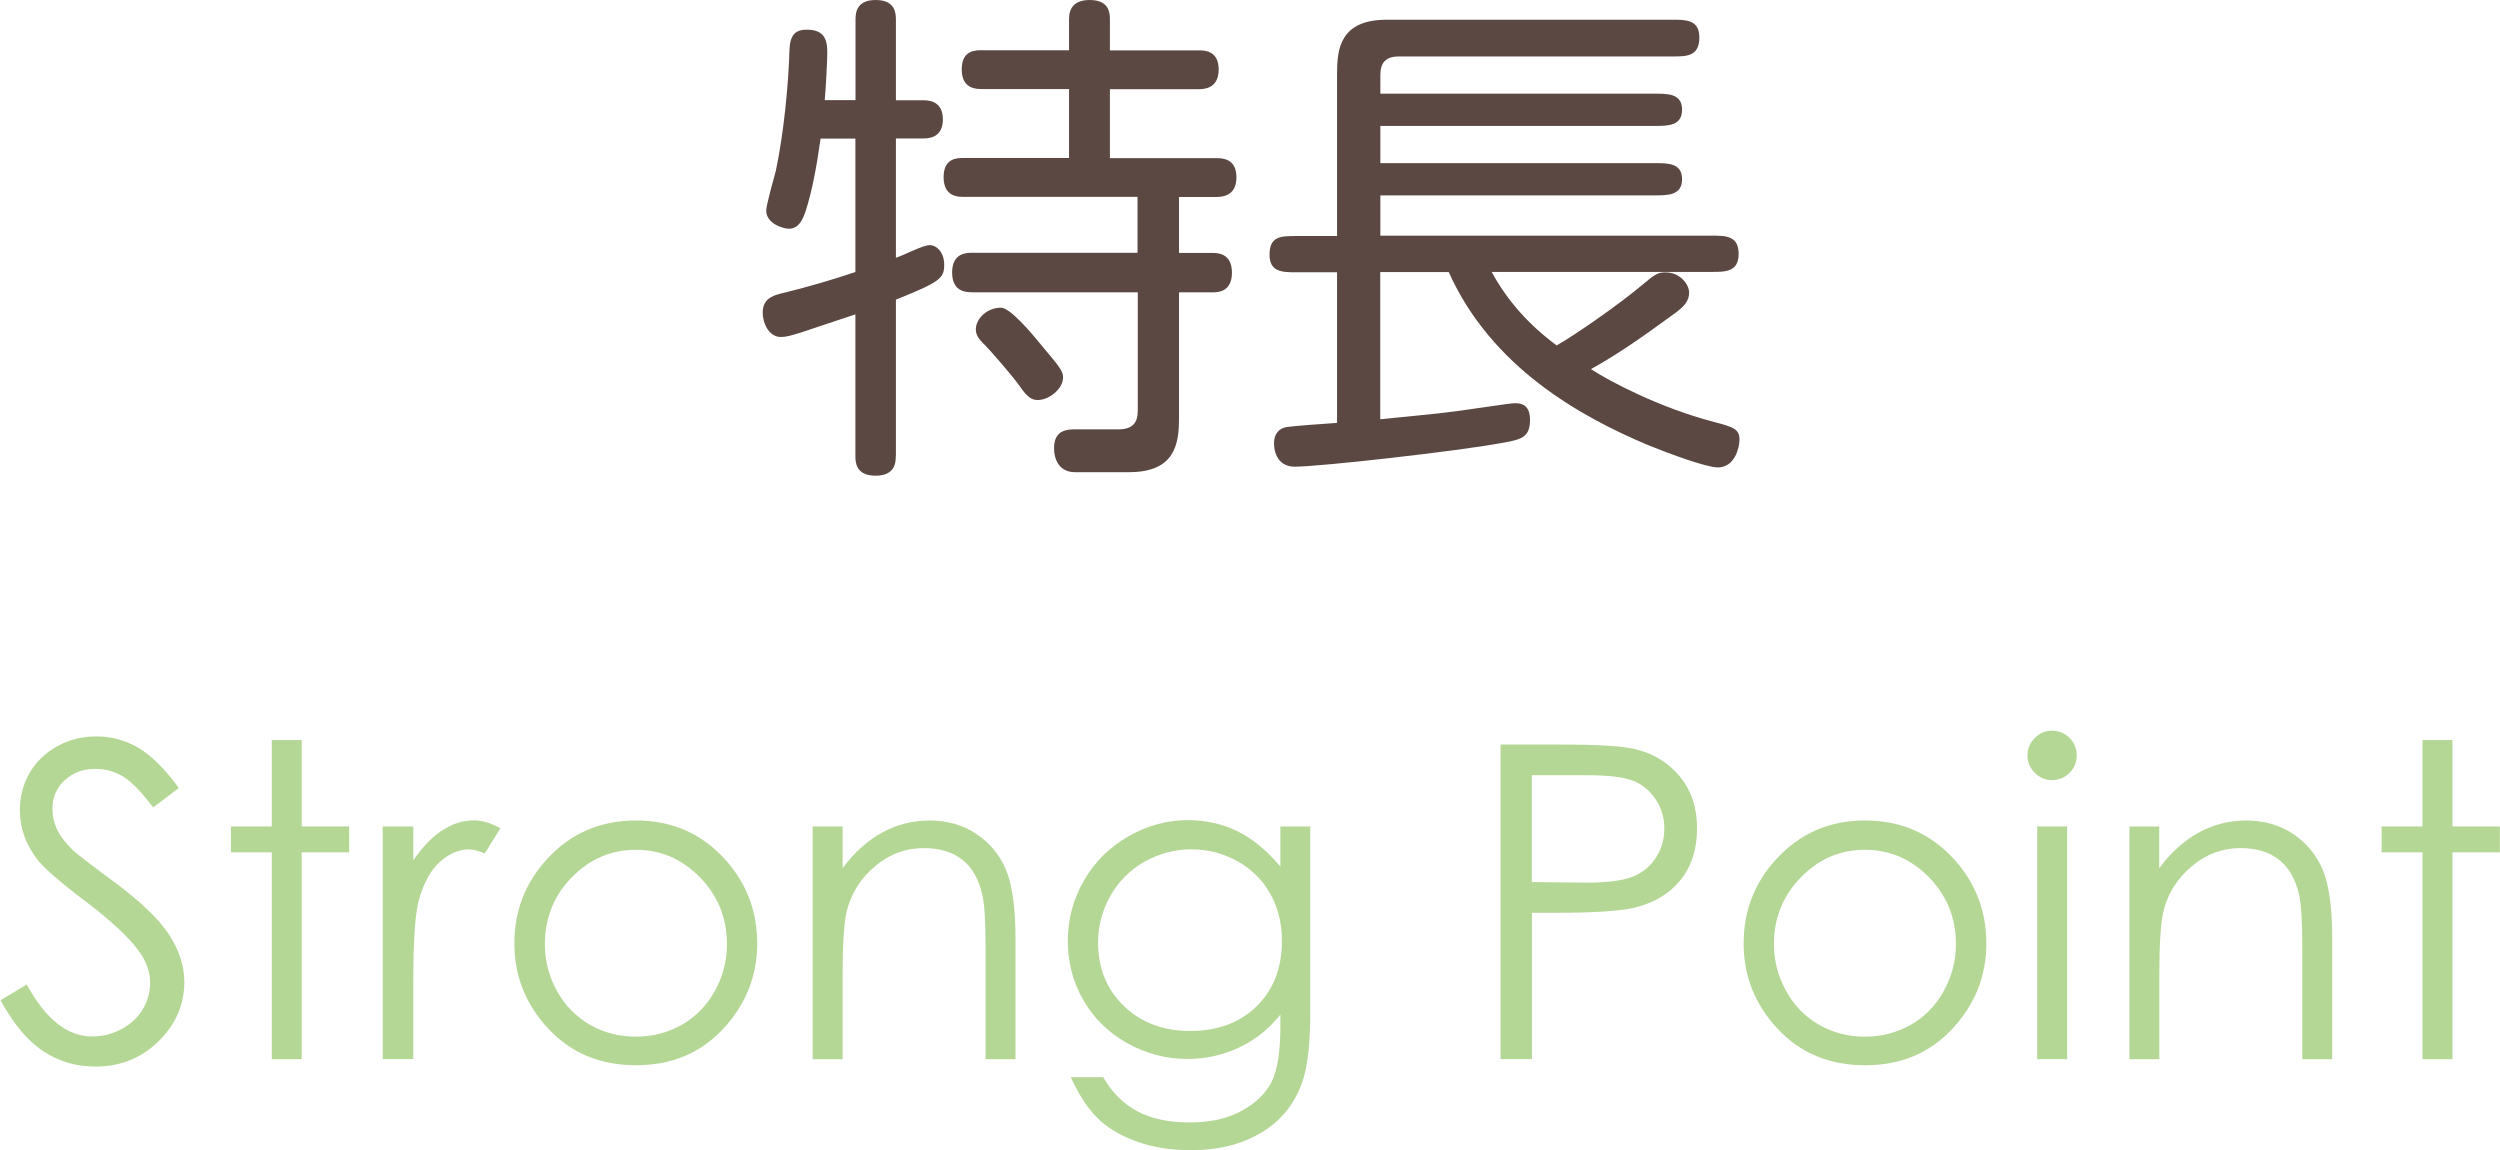
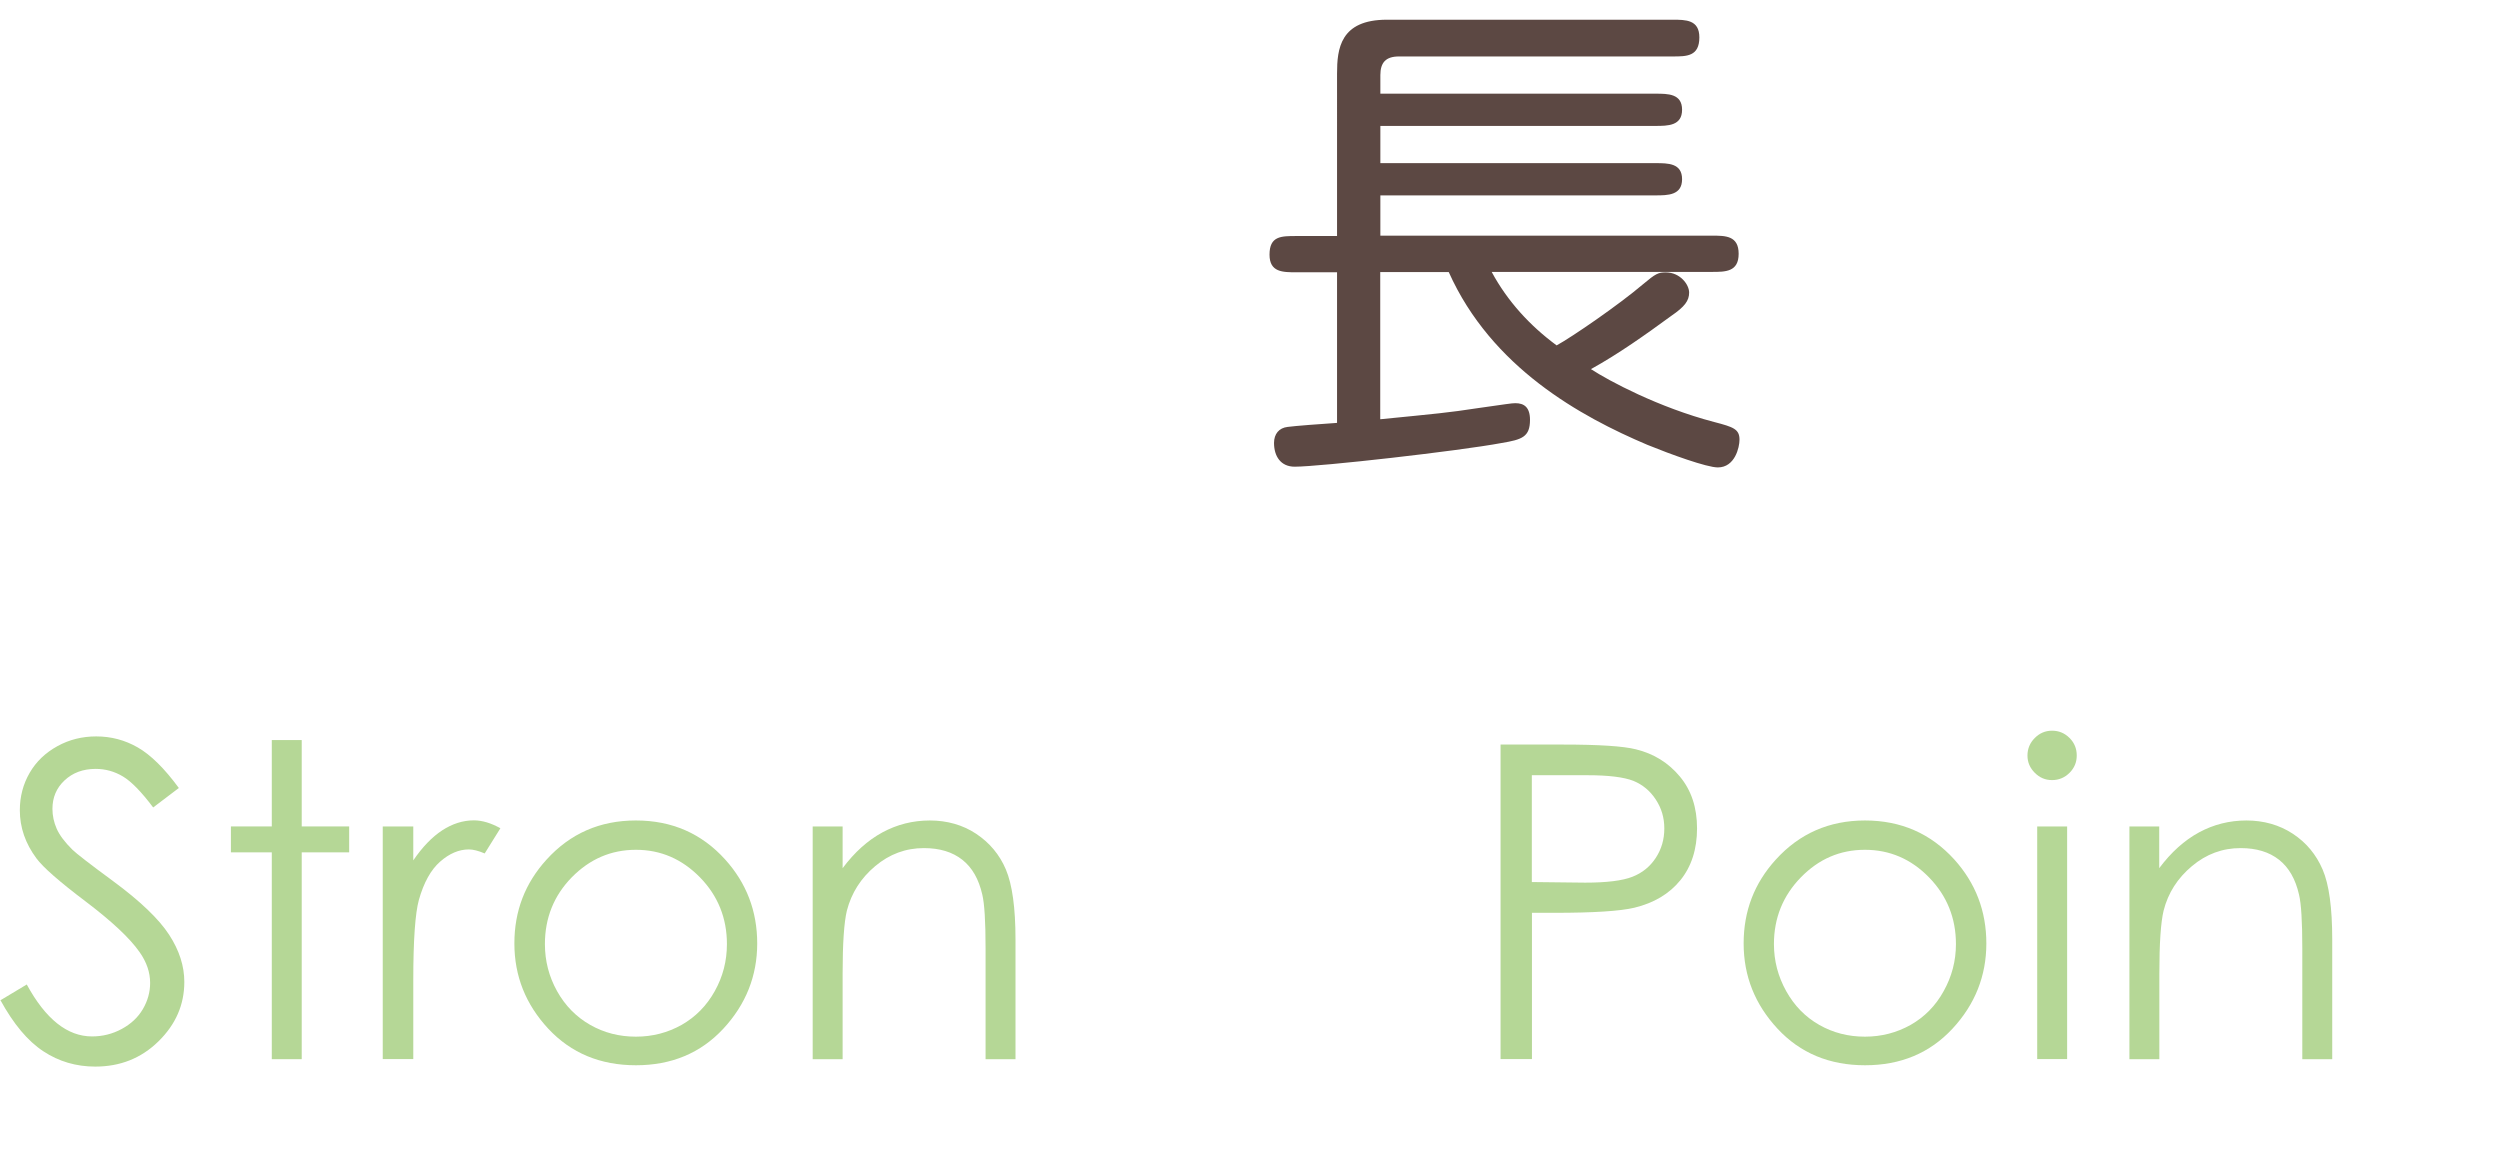
<svg xmlns="http://www.w3.org/2000/svg" id="_レイヤー_2" width="205.49" height="94.55" viewBox="0 0 205.49 94.55">
  <defs>
    <style>.cls-1{fill:#b5d796;}.cls-1,.cls-2{stroke-width:0px;}.cls-2{fill:#5c4843;}</style>
  </defs>
  <g id="_レイヤー_1-2">
    <path class="cls-1" d="M0,82.24l2.2-1.32c1.55,2.85,3.34,4.27,5.36,4.27.87,0,1.68-.2,2.44-.61.76-.41,1.34-.95,1.74-1.63s.6-1.4.6-2.16c0-.87-.29-1.72-.88-2.55-.81-1.15-2.29-2.53-4.43-4.15-2.16-1.63-3.5-2.81-4.03-3.53-.91-1.22-1.37-2.54-1.37-3.96,0-1.12.27-2.15.81-3.08s1.3-1.65,2.28-2.19,2.04-.8,3.19-.8c1.22,0,2.36.3,3.42.91s2.18,1.71,3.37,3.33l-2.11,1.6c-.97-1.29-1.8-2.14-2.49-2.55s-1.43-.62-2.24-.62c-1.04,0-1.89.32-2.56.95s-.99,1.41-.99,2.34c0,.56.12,1.11.35,1.63s.66,1.1,1.29,1.72c.34.33,1.45,1.19,3.34,2.58,2.24,1.65,3.77,3.12,4.61,4.41s1.25,2.58,1.25,3.88c0,1.88-.71,3.5-2.13,4.89s-3.15,2.07-5.19,2.07c-1.57,0-3-.42-4.27-1.26-1.28-.84-2.45-2.24-3.53-4.21Z" />
    <path class="cls-1" d="M22.34,60.83h2.46v7.1h3.9v2.13h-3.9v17h-2.46v-17h-3.36v-2.13h3.36v-7.1Z" />
    <path class="cls-1" d="M31.46,67.93h2.51v2.79c.75-1.1,1.54-1.92,2.38-2.47.83-.54,1.7-.82,2.6-.82.68,0,1.41.22,2.18.65l-1.29,2.07c-.52-.22-.95-.33-1.3-.33-.82,0-1.61.34-2.37,1.01s-1.34,1.72-1.74,3.14c-.3,1.09-.46,3.29-.46,6.61v6.47h-2.51v-19.12Z" />
    <path class="cls-1" d="M52.28,67.44c2.95,0,5.39,1.07,7.32,3.2,1.76,1.95,2.64,4.25,2.64,6.91s-.93,5.01-2.79,7.01c-1.86,2-4.25,3-7.18,3s-5.33-1-7.2-3c-1.86-2-2.79-4.33-2.79-7.01s.88-4.95,2.64-6.89c1.94-2.14,4.38-3.22,7.34-3.22ZM52.27,69.85c-2.04,0-3.8.76-5.28,2.27-1.47,1.51-2.2,3.34-2.2,5.48,0,1.38.33,2.67,1,3.87.67,1.2,1.58,2.12,2.72,2.77,1.14.65,2.39.97,3.76.97s2.62-.33,3.76-.97c1.14-.65,2.05-1.57,2.72-2.77.67-1.2,1-2.48,1-3.87,0-2.14-.74-3.97-2.21-5.48-1.48-1.51-3.23-2.27-5.27-2.27Z" />
    <path class="cls-1" d="M66.8,67.93h2.46v3.43c.98-1.31,2.07-2.29,3.27-2.94,1.2-.65,2.5-.98,3.9-.98s2.7.36,3.8,1.09,1.93,1.71,2.45,2.94.79,3.15.79,5.75v9.84h-2.46v-9.12c0-2.2-.09-3.67-.27-4.41-.29-1.27-.83-2.22-1.64-2.86s-1.86-.96-3.16-.96c-1.49,0-2.82.49-4,1.48s-1.95,2.2-2.33,3.66c-.23.95-.35,2.68-.35,5.2v7.01h-2.46v-19.12Z" />
-     <path class="cls-1" d="M105.24,67.93h2.46v15.24c0,2.68-.23,4.65-.7,5.89-.64,1.76-1.76,3.11-3.36,4.06s-3.51,1.42-5.75,1.42c-1.64,0-3.11-.23-4.42-.7-1.31-.46-2.37-1.09-3.19-1.87-.82-.78-1.58-1.93-2.27-3.43h2.67c.73,1.27,1.67,2.2,2.82,2.81,1.15.61,2.58.91,4.28.91s3.09-.31,4.25-.94,1.98-1.41,2.47-2.36c.49-.95.74-2.47.74-4.58v-.98c-.93,1.17-2.06,2.07-3.39,2.7-1.34.63-2.76.94-4.26.94-1.76,0-3.41-.44-4.96-1.31s-2.74-2.05-3.59-3.53-1.27-3.1-1.27-4.87.44-3.42,1.32-4.95c.88-1.53,2.1-2.74,3.65-3.63s3.19-1.34,4.92-1.34c1.43,0,2.77.3,4,.89,1.24.59,2.43,1.57,3.58,2.93v-3.32ZM97.98,69.81c-1.39,0-2.69.34-3.89,1.01-1.2.68-2.13,1.61-2.81,2.8s-1.02,2.47-1.02,3.86c0,2.1.7,3.83,2.11,5.2s3.23,2.06,5.47,2.06,4.08-.68,5.46-2.04,2.07-3.15,2.07-5.36c0-1.44-.32-2.73-.95-3.86s-1.53-2.03-2.69-2.68-2.41-.98-3.74-.98Z" />
    <path class="cls-1" d="M123.33,61.2h5.15c2.95,0,4.95.13,5.98.39,1.48.36,2.68,1.11,3.62,2.24.94,1.13,1.41,2.55,1.41,4.26s-.46,3.14-1.37,4.26-2.17,1.87-3.78,2.26c-1.17.28-3.36.42-6.57.42h-1.85v12.02h-2.58v-25.86ZM125.91,63.73v8.77l4.38.05c1.77,0,3.06-.16,3.88-.48s1.46-.84,1.93-1.56c.47-.72.7-1.52.7-2.41s-.23-1.66-.7-2.38c-.47-.72-1.09-1.23-1.85-1.54-.77-.3-2.03-.46-3.77-.46h-4.57Z" />
    <path class="cls-1" d="M153.3,67.44c2.95,0,5.39,1.07,7.33,3.2,1.76,1.95,2.64,4.25,2.64,6.91s-.93,5.01-2.79,7.01c-1.86,2-4.25,3-7.18,3s-5.33-1-7.19-3c-1.86-2-2.79-4.33-2.79-7.01s.88-4.95,2.64-6.89c1.94-2.14,4.38-3.22,7.34-3.22ZM153.29,69.85c-2.05,0-3.8.76-5.27,2.27-1.47,1.51-2.21,3.34-2.21,5.48,0,1.38.34,2.67,1.01,3.87.67,1.2,1.57,2.12,2.71,2.77,1.14.65,2.39.97,3.76.97s2.62-.33,3.76-.97c1.14-.65,2.05-1.57,2.71-2.77.67-1.2,1.01-2.48,1.01-3.87,0-2.14-.74-3.97-2.21-5.48s-3.23-2.27-5.27-2.27Z" />
    <path class="cls-1" d="M168.67,60.06c.56,0,1.04.2,1.44.6.4.4.59.88.59,1.44s-.2,1.03-.59,1.42c-.4.4-.88.6-1.44.6s-1.02-.2-1.42-.6-.6-.87-.6-1.42.2-1.04.6-1.44.87-.6,1.42-.6ZM167.45,67.93h2.46v19.12h-2.46v-19.12Z" />
    <path class="cls-1" d="M175.02,67.93h2.46v3.43c.98-1.31,2.07-2.29,3.27-2.94,1.2-.65,2.5-.98,3.9-.98s2.7.36,3.81,1.09,1.92,1.71,2.45,2.94.79,3.15.79,5.75v9.84h-2.46v-9.12c0-2.2-.09-3.67-.27-4.41-.29-1.27-.83-2.22-1.64-2.86s-1.86-.96-3.16-.96c-1.49,0-2.82.49-4,1.48s-1.96,2.2-2.33,3.66c-.23.95-.35,2.68-.35,5.2v7.01h-2.46v-19.12Z" />
-     <path class="cls-1" d="M199.12,60.83h2.46v7.1h3.9v2.13h-3.9v17h-2.46v-17h-3.36v-2.13h3.36v-7.1Z" />
-     <path class="cls-2" d="M73.63,37.48c0,.46,0,1.62-1.66,1.62s-1.66-1.16-1.66-1.62v-11.64c-1.28.41-3.56,1.2-4.47,1.49-.83.25-1.2.37-1.66.37-.99,0-1.49-1.16-1.49-1.99,0-1.04.66-1.37,1.45-1.57,2.23-.54,4.06-1.08,6.17-1.78v-10.97h-2.86c-.33,2.28-.66,4.18-1.24,6-.25.71-.58,1.41-1.37,1.41-.46,0-1.86-.41-1.86-1.49,0-.46.66-2.78.79-3.27.66-3.11,1.04-7.12,1.12-9.9.04-1.24.46-1.7,1.41-1.7,1.41,0,1.7.75,1.7,1.86,0,.79-.12,2.9-.21,3.93h2.53V1.66c0-.5,0-1.66,1.66-1.66s1.66,1.16,1.66,1.66v6.58h2.2c.41,0,1.66,0,1.66,1.57s-1.24,1.57-1.66,1.57h-2.2v9.81c.33-.12.46-.17,1.28-.54.87-.37,1.2-.5,1.53-.5.46,0,1.16.5,1.16,1.62s-.37,1.41-3.97,2.86v12.84ZM79.88,24.02c-.41,0-1.62,0-1.62-1.62s1.2-1.62,1.62-1.62h13.62v-4.6h-14.33c-.41,0-1.61,0-1.61-1.62s1.2-1.57,1.61-1.57h8.7v-5.67h-7.16c-.46,0-1.66,0-1.66-1.62s1.2-1.57,1.66-1.57h7.16V1.66c0-.46,0-1.66,1.7-1.66s1.66,1.2,1.66,1.66v2.48h7.33c.41,0,1.61,0,1.61,1.57s-1.2,1.62-1.61,1.62h-7.33v5.67h8.74c.46,0,1.66,0,1.66,1.57s-1.2,1.62-1.66,1.62h-3.06v4.6h2.73c.41,0,1.62,0,1.62,1.62s-1.2,1.62-1.62,1.62h-2.73v10.35c0,2.11-.33,4.43-4.1,4.43h-4.47c-1.08,0-1.7-.79-1.7-1.99s.71-1.53,1.62-1.53h3.69c1.24,0,1.57-.66,1.57-1.53v-9.73h-13.62ZM85.56,28.33c1.61,1.9,1.82,2.2,1.82,2.69,0,.95-1.16,1.86-2.07,1.86-.46,0-.83-.17-1.45-1.08-.41-.62-2.28-2.82-3.15-3.69-.37-.37-.5-.71-.5-1.04,0-.87.91-1.78,2.07-1.78.75,0,2.49,2.07,3.27,3.02Z" />
    <path class="cls-2" d="M113.46,34.46c4.64-.46,5.59-.54,7.99-.91,2.36-.33,2.78-.41,3.11-.41.71,0,1.2.33,1.2,1.37,0,1.41-.66,1.62-2.32,1.9-3.52.66-14.95,1.95-17.02,1.95-1.16,0-1.7-.87-1.7-1.95,0-.74.41-1.24,1.12-1.32.58-.08,2.82-.25,4.06-.33v-12.38h-3.35c-1.12,0-2.2,0-2.2-1.45,0-1.53.95-1.53,2.2-1.53h3.35V6.05c0-2.03.25-4.43,4.1-4.43h23.48c1.08,0,2.2,0,2.2,1.45,0,1.57-1.04,1.57-2.2,1.57h-22.49c-1.08,0-1.53.5-1.53,1.53v1.53h22.61c1.04,0,2.19,0,2.19,1.32s-1.16,1.33-2.19,1.33h-22.61v3.06h22.61c1.04,0,2.19,0,2.19,1.32s-1.16,1.33-2.19,1.33h-22.61v3.31h27.25c1.12,0,2.2,0,2.2,1.49s-1.08,1.49-2.2,1.49h-18.1c1.29,2.4,3.15,4.43,5.34,6.04,1.28-.7,5.13-3.35,7.08-5.01,1.08-.91,1.28-.99,1.9-.99,1.16,0,1.91.99,1.91,1.66s-.37,1.16-1.45,1.9c-2.15,1.57-4.31,3.11-6.62,4.39,1.45.95,5.55,3.15,10.14,4.35,1.57.41,2.07.58,2.07,1.45,0,.62-.37,2.28-1.78,2.28-.91,0-3.89-1.08-5.8-1.86-5.47-2.32-12.8-6.34-16.32-14.2h-5.63v12.09Z" />
  </g>
</svg>